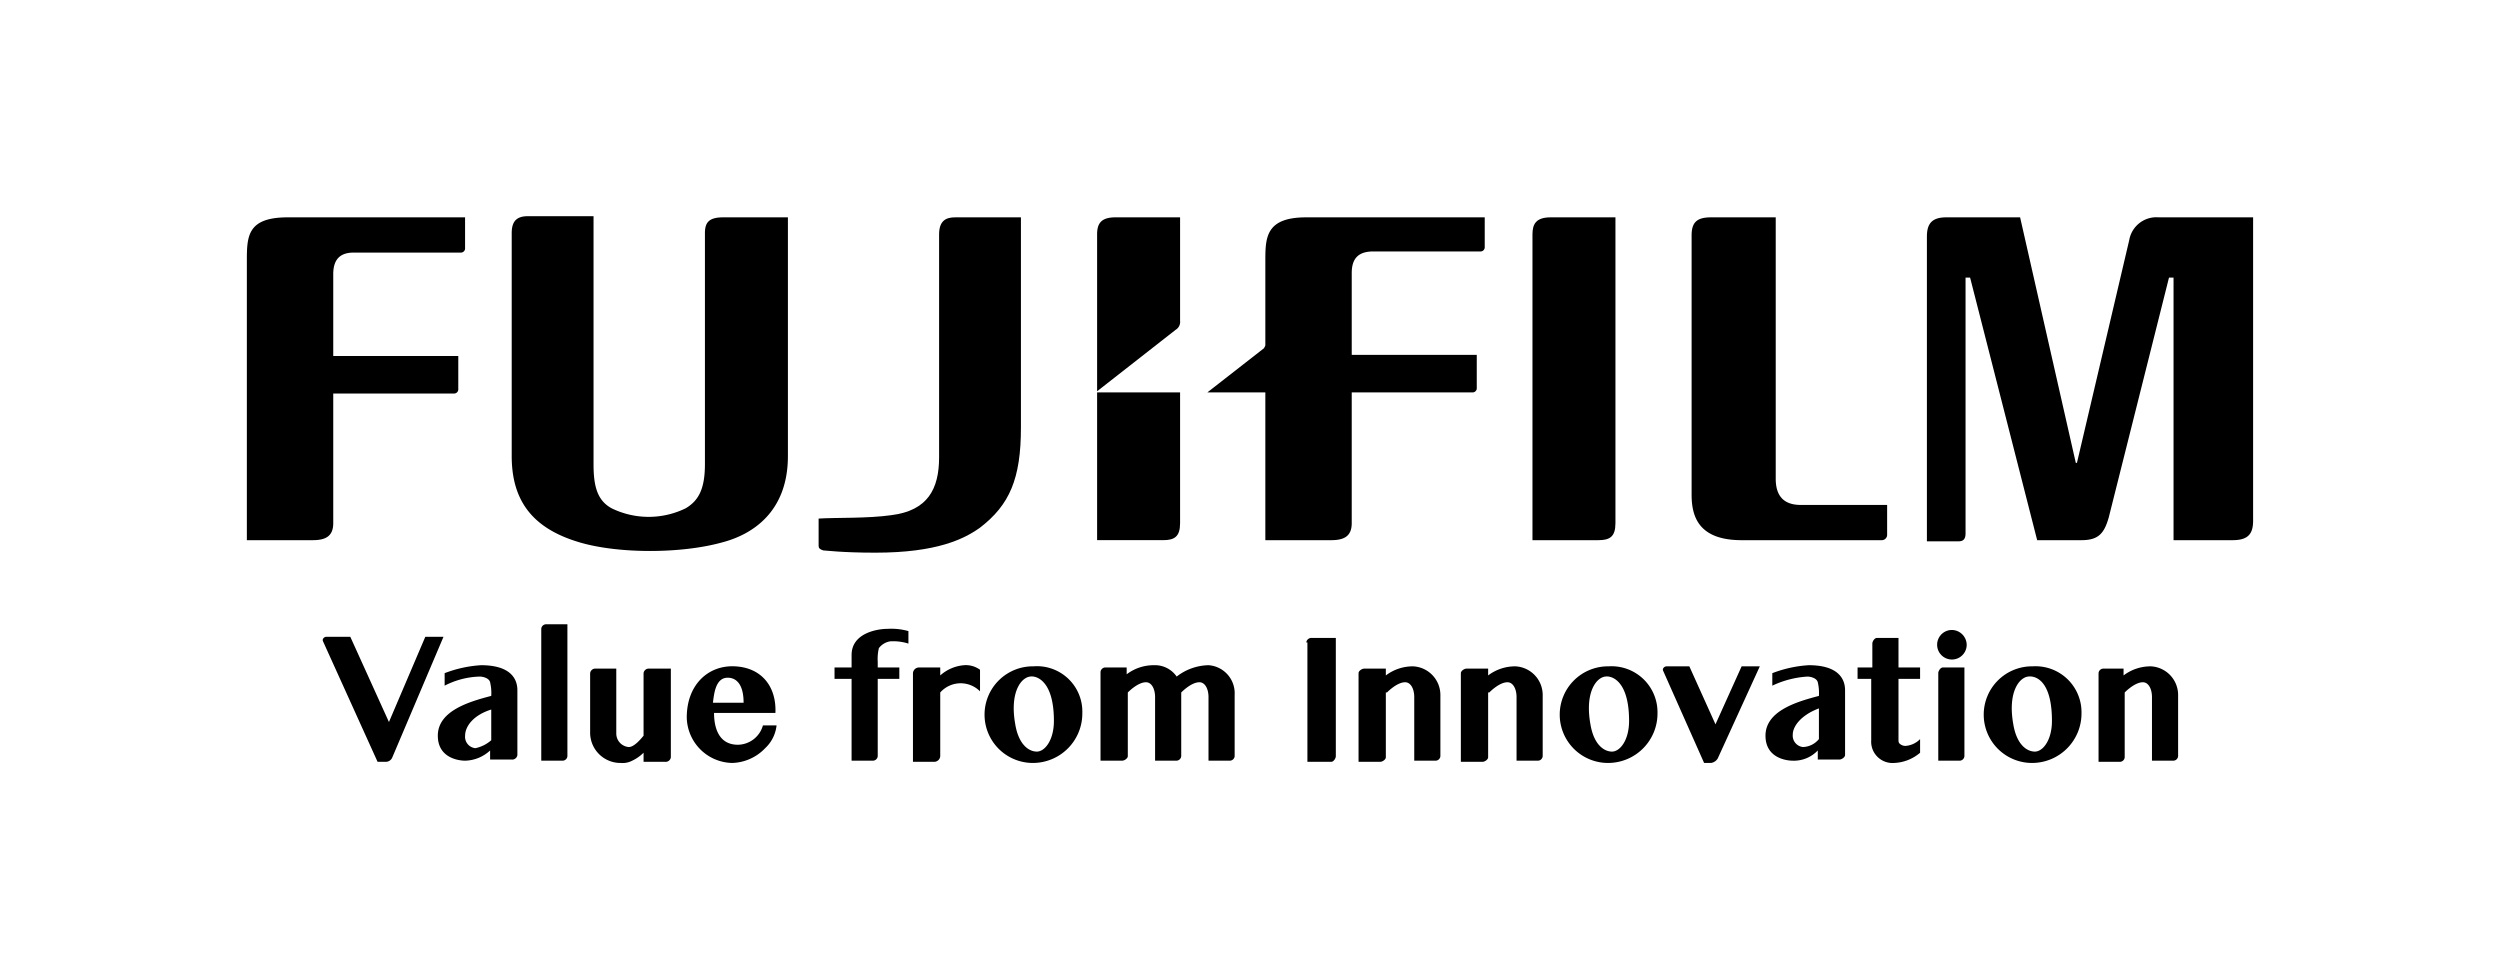
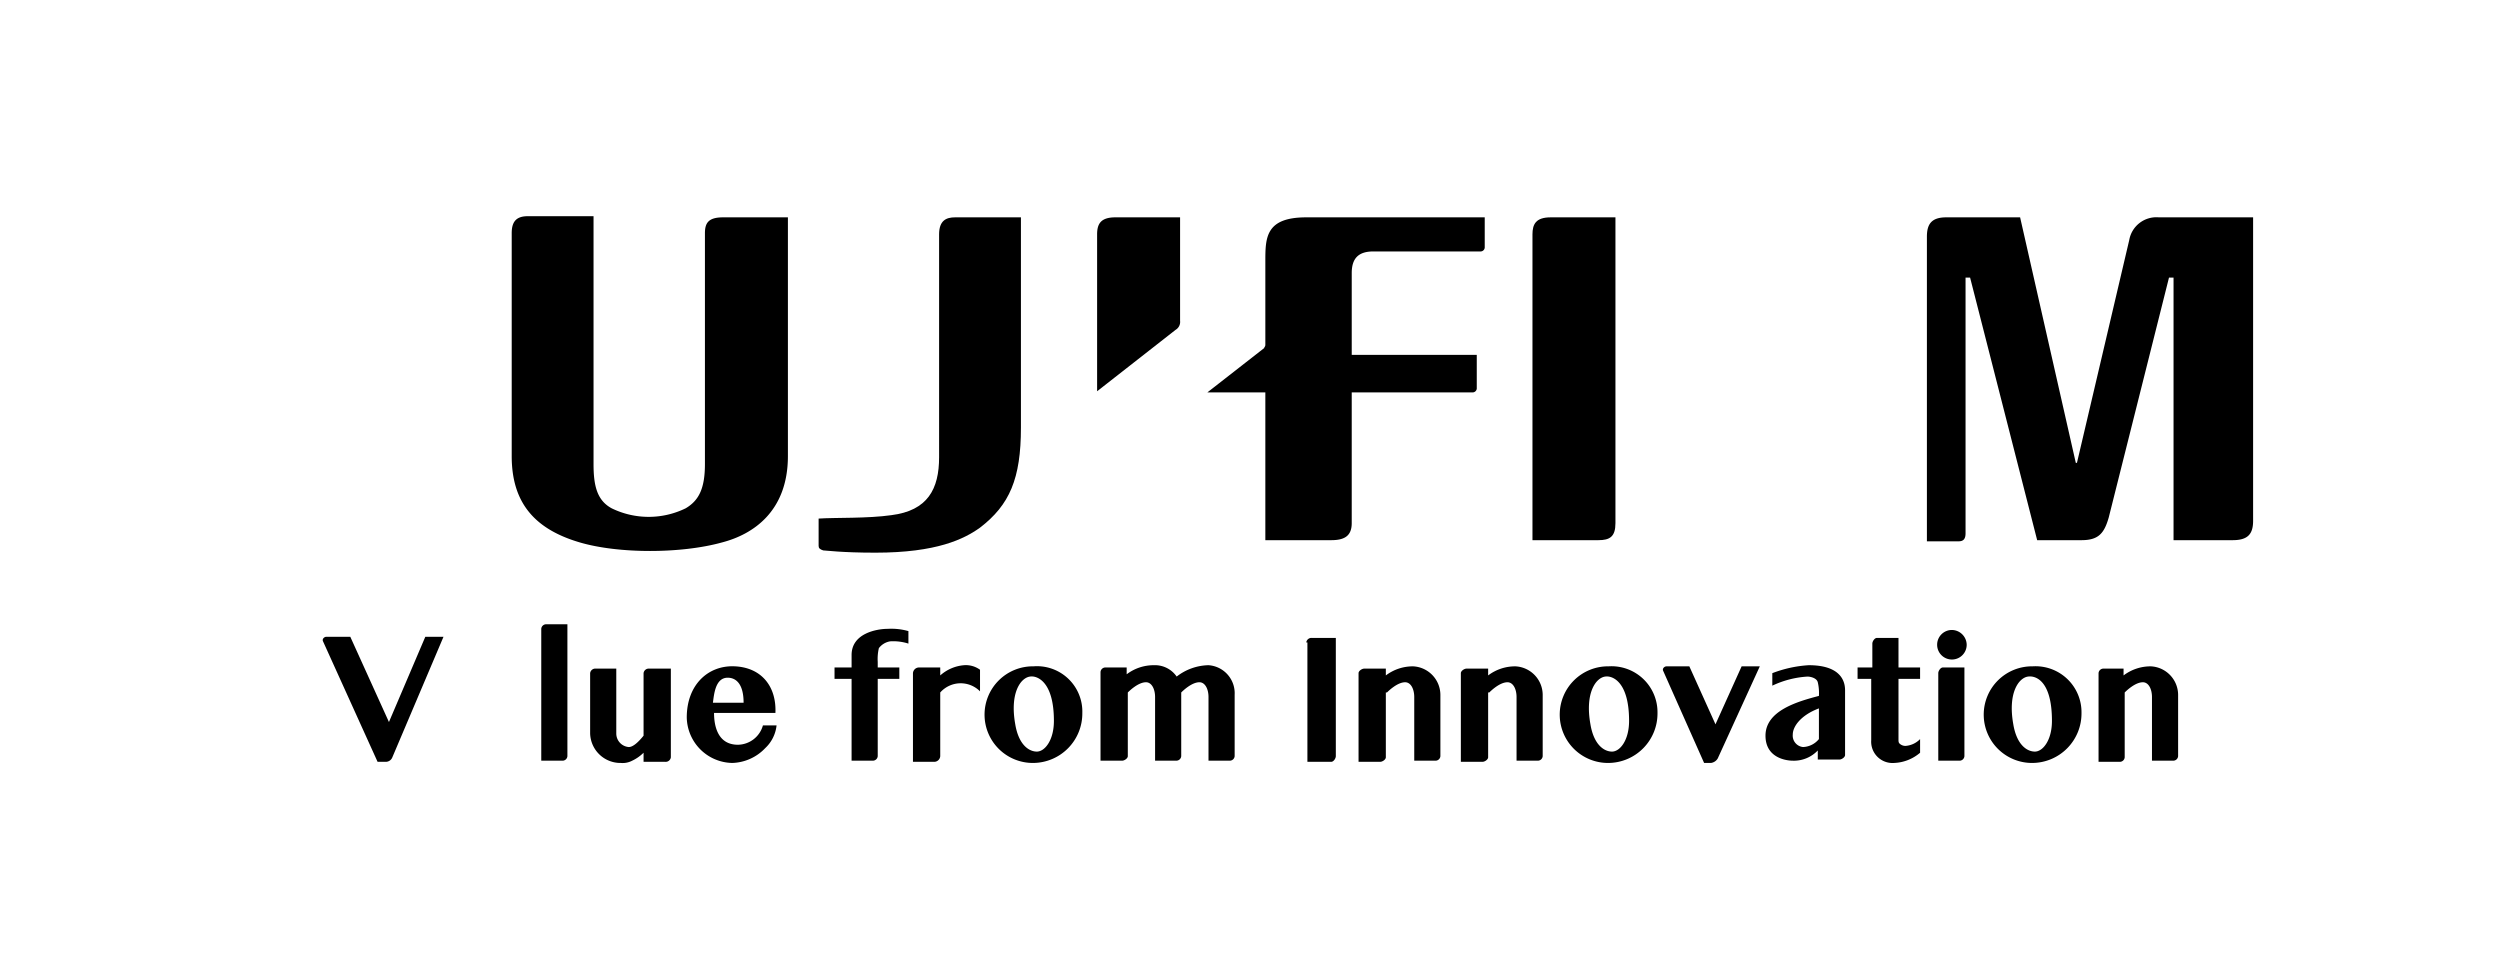
<svg xmlns="http://www.w3.org/2000/svg" version="1.1" width="240" height="94" viewBox="0 0 240 94">
  <svg width="242" height="94" viewBox="0 0 360 140" x="-1" y="0">
    <defs>
      <clipPath id="clip-Katrin-Terwiel-Referenzen-Fujifilm">
        <rect width="360" height="140" />
      </clipPath>
    </defs>
    <g id="Katrin-Terwiel-Referenzen-Fujifilm" clip-path="url(#clip-Katrin-Terwiel-Referenzen-Fujifilm)">
      <g id="fujifilm_corporate_logo" transform="translate(34.872 30.013)">
-         <path id="Pfad_966" data-name="Pfad 966" d="M140.827,1V38.381c0,2.438,1.138,3.738,3.576,3.738h12.352v4.226a.768.768,0,0,1-.813.813H135.951c-6.176,0-7.151-3.413-7.151-6.5V3.6c0-1.788.65-2.6,2.763-2.6h9.264" transform="translate(79.469 0.063)" />
        <path id="Pfad_967" data-name="Pfad 967" d="M126.664,1V44.719c0,1.95-.813,2.438-2.438,2.438H114.8V3.438c0-1.463.488-2.438,2.6-2.438h9.264" transform="translate(70.715 0.063)" />
-         <path id="Pfad_968" data-name="Pfad 968" d="M1.7,7.338C1.7,3.763,1.7,1,7.551,1H32.9V5.388a.6.6,0,0,1-.65.65H16.977c-1.95,0-2.925.975-2.925,3.088v11.7H31.93v4.713a.6.6,0,0,1-.65.65H14.052V44.719c0,1.788-.975,2.438-2.925,2.438H1.7V7.338" transform="translate(0 0.063)" />
        <path id="Pfad_969" data-name="Pfad 969" d="M36.7,1.063V36.33c0,3.088.488,5.2,2.6,6.338a12.053,12.053,0,0,0,10.564,0c1.95-1.138,2.763-2.925,2.763-6.338V3.338c0-1.463.488-2.275,2.6-2.275h9.264v34.13c0,7.964-5.038,11.214-9.426,12.352-5.851,1.625-14.79,1.625-20.316,0C28.088,45.594,25,41.694,25,35.193V3.338C25,1.875,25.488.9,27.275.9H36.7" transform="translate(14.568 0)" />
        <path id="Pfad_970" data-name="Pfad 970" d="M182.655,1a3.944,3.944,0,0,0-4.226,3.25l-7.476,31.855h-.163L162.827,1H152.263c-2.113,0-2.763.975-2.763,2.763V47.32h4.551c.65,0,.975-.325.975-1.138V9.614h.65l9.589,37.543H171.6c2.438,0,3.25-.975,3.9-3.25l8.614-34.293h.65V47.157h8.451c2.113,0,2.925-.813,2.925-2.763V1h-13.49" transform="translate(92.411 0.063)" />
-         <path id="Pfad_971" data-name="Pfad 971" d="M88.364,16.4H76.5V37.528h9.426c1.625,0,2.438-.488,2.438-2.438V16.4" transform="translate(46.768 9.691)" />
        <path id="Pfad_972" data-name="Pfad 972" d="M87.714,17.09a1.319,1.319,0,0,0,.65-1.3V1H79.1c-2.113,0-2.6.975-2.6,2.438V25.866L87.714,17.09" transform="translate(46.768 0.063)" />
        <path id="Pfad_973" data-name="Pfad 973" d="M62.4,43.581c5.2-.65,6.826-3.738,6.826-8.289V3.438C69.228,1.488,70.2,1,71.5,1h9.426V31.067c0,7.314-1.625,11.052-5.851,14.3C72.8,46.994,68.9,48.945,60.126,48.945c-4.876,0-7.151-.325-7.476-.325-.488-.163-.65-.325-.65-.65v-3.9c2.438-.163,6.989,0,10.4-.488" transform="translate(31.45 0.063)" />
        <path id="Pfad_974" data-name="Pfad 974" d="M100.34,1c-5.851,0-5.851,2.925-5.851,6.338V19.2c0,.325-.163.325-.163.488L86.2,26.029h8.289V47.157h9.426c1.95,0,2.925-.65,2.925-2.438V26.029h17.228a.6.6,0,0,0,.65-.65V20.665H106.841V8.964c0-2.113.975-3.088,3.088-3.088h15.277a.6.6,0,0,0,.65-.65V1H100.34" transform="translate(52.833 0.063)" />
        <path id="Pfad_975" data-name="Pfad 975" d="M12.317,37.9l5.526,12.189,5.2-12.189h2.6L18.331,55.128a1.011,1.011,0,0,1-.975.65H16.218L8.417,38.55c-.163-.325.163-.65.488-.65h3.413" transform="translate(4.173 23.134)" />
        <path id="Pfad_976" data-name="Pfad 976" d="M31.338,55.653a.7.7,0,0,1-.65.65H27.6V37.45a.7.7,0,0,1,.65-.65h3.088V55.653" transform="translate(16.194 22.446)" />
        <path id="Pfad_977" data-name="Pfad 977" d="M94.9,38.65a.744.744,0,0,1,.813-.65h3.413V54.9c0,.325-.325.813-.65.813H95.063V38.65" transform="translate(58.273 23.197)" />
        <path id="Pfad_978" data-name="Pfad 978" d="M130.055,40.5l3.738,8.289,3.738-8.289h2.6l-6.013,13.164a1.336,1.336,0,0,1-.975.65h-.975L126.317,41.15c-.163-.325.163-.65.488-.65h3.25" transform="translate(77.889 24.76)" />
        <path id="Pfad_979" data-name="Pfad 979" d="M150.5,41.413c0-.325.325-.813.65-.813h3.088V53.277a.7.7,0,0,1-.65.65H150.5V41.413" transform="translate(93.037 24.822)" />
        <path id="Pfad_980" data-name="Pfad 980" d="M67.614,40.4A5.813,5.813,0,0,0,64.2,41.863V40.725H61.113a.871.871,0,0,0-.813.813V54.215h3.088A.871.871,0,0,0,64.2,53.4V44.3a3.9,3.9,0,0,1,5.688-.163V41.05a3.427,3.427,0,0,0-2.275-.65" transform="translate(36.639 24.697)" />
-         <path id="Pfad_981" data-name="Pfad 981" d="M26.139,51.127V46.738c-2.6.813-3.738,2.438-3.738,3.738a1.639,1.639,0,0,0,1.463,1.788,4.921,4.921,0,0,0,2.275-1.138M24.676,40.4c4.226,0,5.2,1.95,5.2,3.576v9.264a.744.744,0,0,1-.813.65H25.976v-1.3A5.423,5.423,0,0,1,22.4,54.052c-.813,0-3.9-.325-3.9-3.576,0-3.576,4.551-4.876,7.639-5.688h0a6.7,6.7,0,0,0-.163-1.95c-.163-.65-1.138-.813-1.463-.813a11.608,11.608,0,0,0-5.038,1.3V41.538a17.4,17.4,0,0,1,5.2-1.138" transform="translate(10.504 24.697)" />
        <path id="Pfad_982" data-name="Pfad 982" d="M61.364,38.988a7.157,7.157,0,0,1,2.6.325V37.525a9,9,0,0,0-2.925-.325c-1.625,0-5.2.65-5.2,3.738v1.788H53.4v1.625h2.438v11.7h3.088a.7.7,0,0,0,.65-.65V44.351h3.088V42.726H59.576v-.813a6.7,6.7,0,0,1,.163-1.95,2.533,2.533,0,0,1,1.625-.975" transform="translate(32.325 22.696)" />
        <path id="Pfad_983" data-name="Pfad 983" d="M40.4,47.816a6.628,6.628,0,0,0,6.5,6.5A6.764,6.764,0,0,0,51.614,52.2a5.194,5.194,0,0,0,1.625-3.25h-1.95a3.772,3.772,0,0,1-3.576,2.763c-2.925,0-3.413-2.763-3.413-4.551h8.776c.163-3.738-1.95-6.5-5.851-6.664C43.488,40.34,40.4,43.1,40.4,47.816Zm5.851-5.688c1.138,0,2.275.813,2.275,3.576H44.138C44.3,44.566,44.463,42.128,46.251,42.128Z" transform="translate(24.197 24.757)" fill-rule="evenodd" />
        <path id="Pfad_984" data-name="Pfad 984" d="M73.1,41.965c-1.3.163-2.925,2.275-2.113,6.826.488,2.925,1.95,3.9,3.088,3.9s2.438-1.625,2.438-4.388c0-5.688-2.438-6.5-3.413-6.338m7.476,5.2a7.073,7.073,0,0,1-6.989,7.151,6.908,6.908,0,1,1,0-13.815,6.487,6.487,0,0,1,6.989,6.664" transform="translate(40.578 24.757)" />
        <path id="Pfad_985" data-name="Pfad 985" d="M123.7,41.965c-1.3.163-2.925,2.275-2.113,6.826.488,2.925,1.95,3.9,3.088,3.9s2.438-1.625,2.438-4.388c0-5.688-2.438-6.5-3.413-6.338m7.476,5.2a7.073,7.073,0,0,1-6.989,7.151,6.908,6.908,0,1,1,0-13.815,6.574,6.574,0,0,1,6.989,6.664" transform="translate(72.216 24.757)" />
        <path id="Pfad_986" data-name="Pfad 986" d="M160.838,41.965c-1.3.163-2.925,2.275-2.113,6.826.488,2.925,1.95,3.9,3.088,3.9s2.438-1.625,2.438-4.388c0-5.688-2.275-6.5-3.413-6.338m7.639,5.2a7.073,7.073,0,0,1-6.989,7.151,6.908,6.908,0,1,1,0-13.815,6.574,6.574,0,0,1,6.989,6.664" transform="translate(95.538 24.757)" />
        <path id="Pfad_987" data-name="Pfad 987" d="M154.626,39.413a2.113,2.113,0,1,1-2.113-2.113,2.151,2.151,0,0,1,2.113,2.113" transform="translate(92.974 22.759)" />
        <path id="Pfad_988" data-name="Pfad 988" d="M35.638,40.6v9.426a1.939,1.939,0,0,0,1.788,1.95c.65,0,1.463-.813,2.113-1.625V41.413a.744.744,0,0,1,.813-.65h3.088V53.439a.744.744,0,0,1-.813.65H39.539v-1.3a5.837,5.837,0,0,1-1.625,1.138,2.93,2.93,0,0,1-1.625.325A4.337,4.337,0,0,1,31.9,50.026V41.413a.744.744,0,0,1,.813-.65h2.925" transform="translate(18.882 24.822)" />
        <path id="Pfad_989" data-name="Pfad 989" d="M145.513,42.226V38.813c0-.325.325-.813.65-.813h3.088v4.226h3.088v1.625h-3.088v8.614c0,.325,0,.488.163.65a1.241,1.241,0,0,0,.813.325,3.223,3.223,0,0,0,2.113-.975v1.95a6.074,6.074,0,0,1-3.738,1.463,3.05,3.05,0,0,1-3.25-3.25V43.851H143.4V42.226h2.113" transform="translate(88.597 23.197)" />
        <path id="Pfad_990" data-name="Pfad 990" d="M112.563,44.238c.163-.163,1.463-1.463,2.6-1.463.813,0,1.3.975,1.3,2.113v9.1h3.088a.7.7,0,0,0,.65-.65V44.563a4.1,4.1,0,0,0-3.9-4.063,6.376,6.376,0,0,0-3.9,1.3v-.975h-3.088c-.325,0-.813.325-.813.65V54.152h3.088c.325,0,.813-.325.813-.65V44.238Z" transform="translate(66.776 24.76)" />
        <path id="Pfad_991" data-name="Pfad 991" d="M168.338,44.238c.163-.163,1.463-1.463,2.6-1.463.813,0,1.3.975,1.3,2.113v9.1h3.088a.7.7,0,0,0,.65-.65V44.563a4.1,4.1,0,0,0-3.9-4.063,6.376,6.376,0,0,0-3.9,1.3v-.975H165.25a.7.7,0,0,0-.65.65V54.152h3.088a.7.7,0,0,0,.65-.65Z" transform="translate(101.853 24.76)" />
        <path id="Pfad_992" data-name="Pfad 992" d="M136.275,41.538v1.788a13.594,13.594,0,0,1,5.038-1.3c.325,0,1.3.163,1.463.813a6.7,6.7,0,0,1,.163,1.95h0c-3.088.813-7.639,2.113-7.639,5.688,0,3.25,3.088,3.576,3.9,3.576a4.708,4.708,0,0,0,3.576-1.463v1.3h3.088c.325,0,.813-.325.813-.65V43.976c0-1.625-.975-3.576-5.2-3.576a17.4,17.4,0,0,0-5.2,1.138M140.663,52.1a1.639,1.639,0,0,1-1.463-1.788c0-1.138,1.138-2.763,3.738-3.738v4.388a3.073,3.073,0,0,1-2.275,1.138" transform="translate(83.533 24.697)" />
        <path id="Pfad_993" data-name="Pfad 993" d="M103.563,44.238c.163-.163,1.463-1.463,2.6-1.463.813,0,1.3.975,1.3,2.113v9.1h3.088a.7.7,0,0,0,.65-.65V44.563a4.1,4.1,0,0,0-3.9-4.063,6.376,6.376,0,0,0-3.9,1.3v-.975h-3.088c-.325,0-.813.325-.813.65V54.152h3.088c.325,0,.813-.325.813-.65V44.238Z" transform="translate(61.149 24.76)" />
        <path id="Pfad_994" data-name="Pfad 994" d="M92.24,40.4a7.647,7.647,0,0,0-4.551,1.625,3.769,3.769,0,0,0-3.25-1.625,6.376,6.376,0,0,0-3.9,1.3v-.975H77.45a.7.7,0,0,0-.65.65V54.052h3.088c.325,0,.813-.325.813-.65V44.3c.163-.163,1.463-1.463,2.6-1.463.813,0,1.3.975,1.3,2.113v9.1h3.088a.7.7,0,0,0,.65-.65V44.3c.163-.163,1.463-1.463,2.6-1.463.813,0,1.3.975,1.3,2.113v9.1h3.088a.7.7,0,0,0,.65-.65V44.626A4.014,4.014,0,0,0,92.24,40.4" transform="translate(46.956 24.697)" />
      </g>
    </g>
  </svg>
</svg>